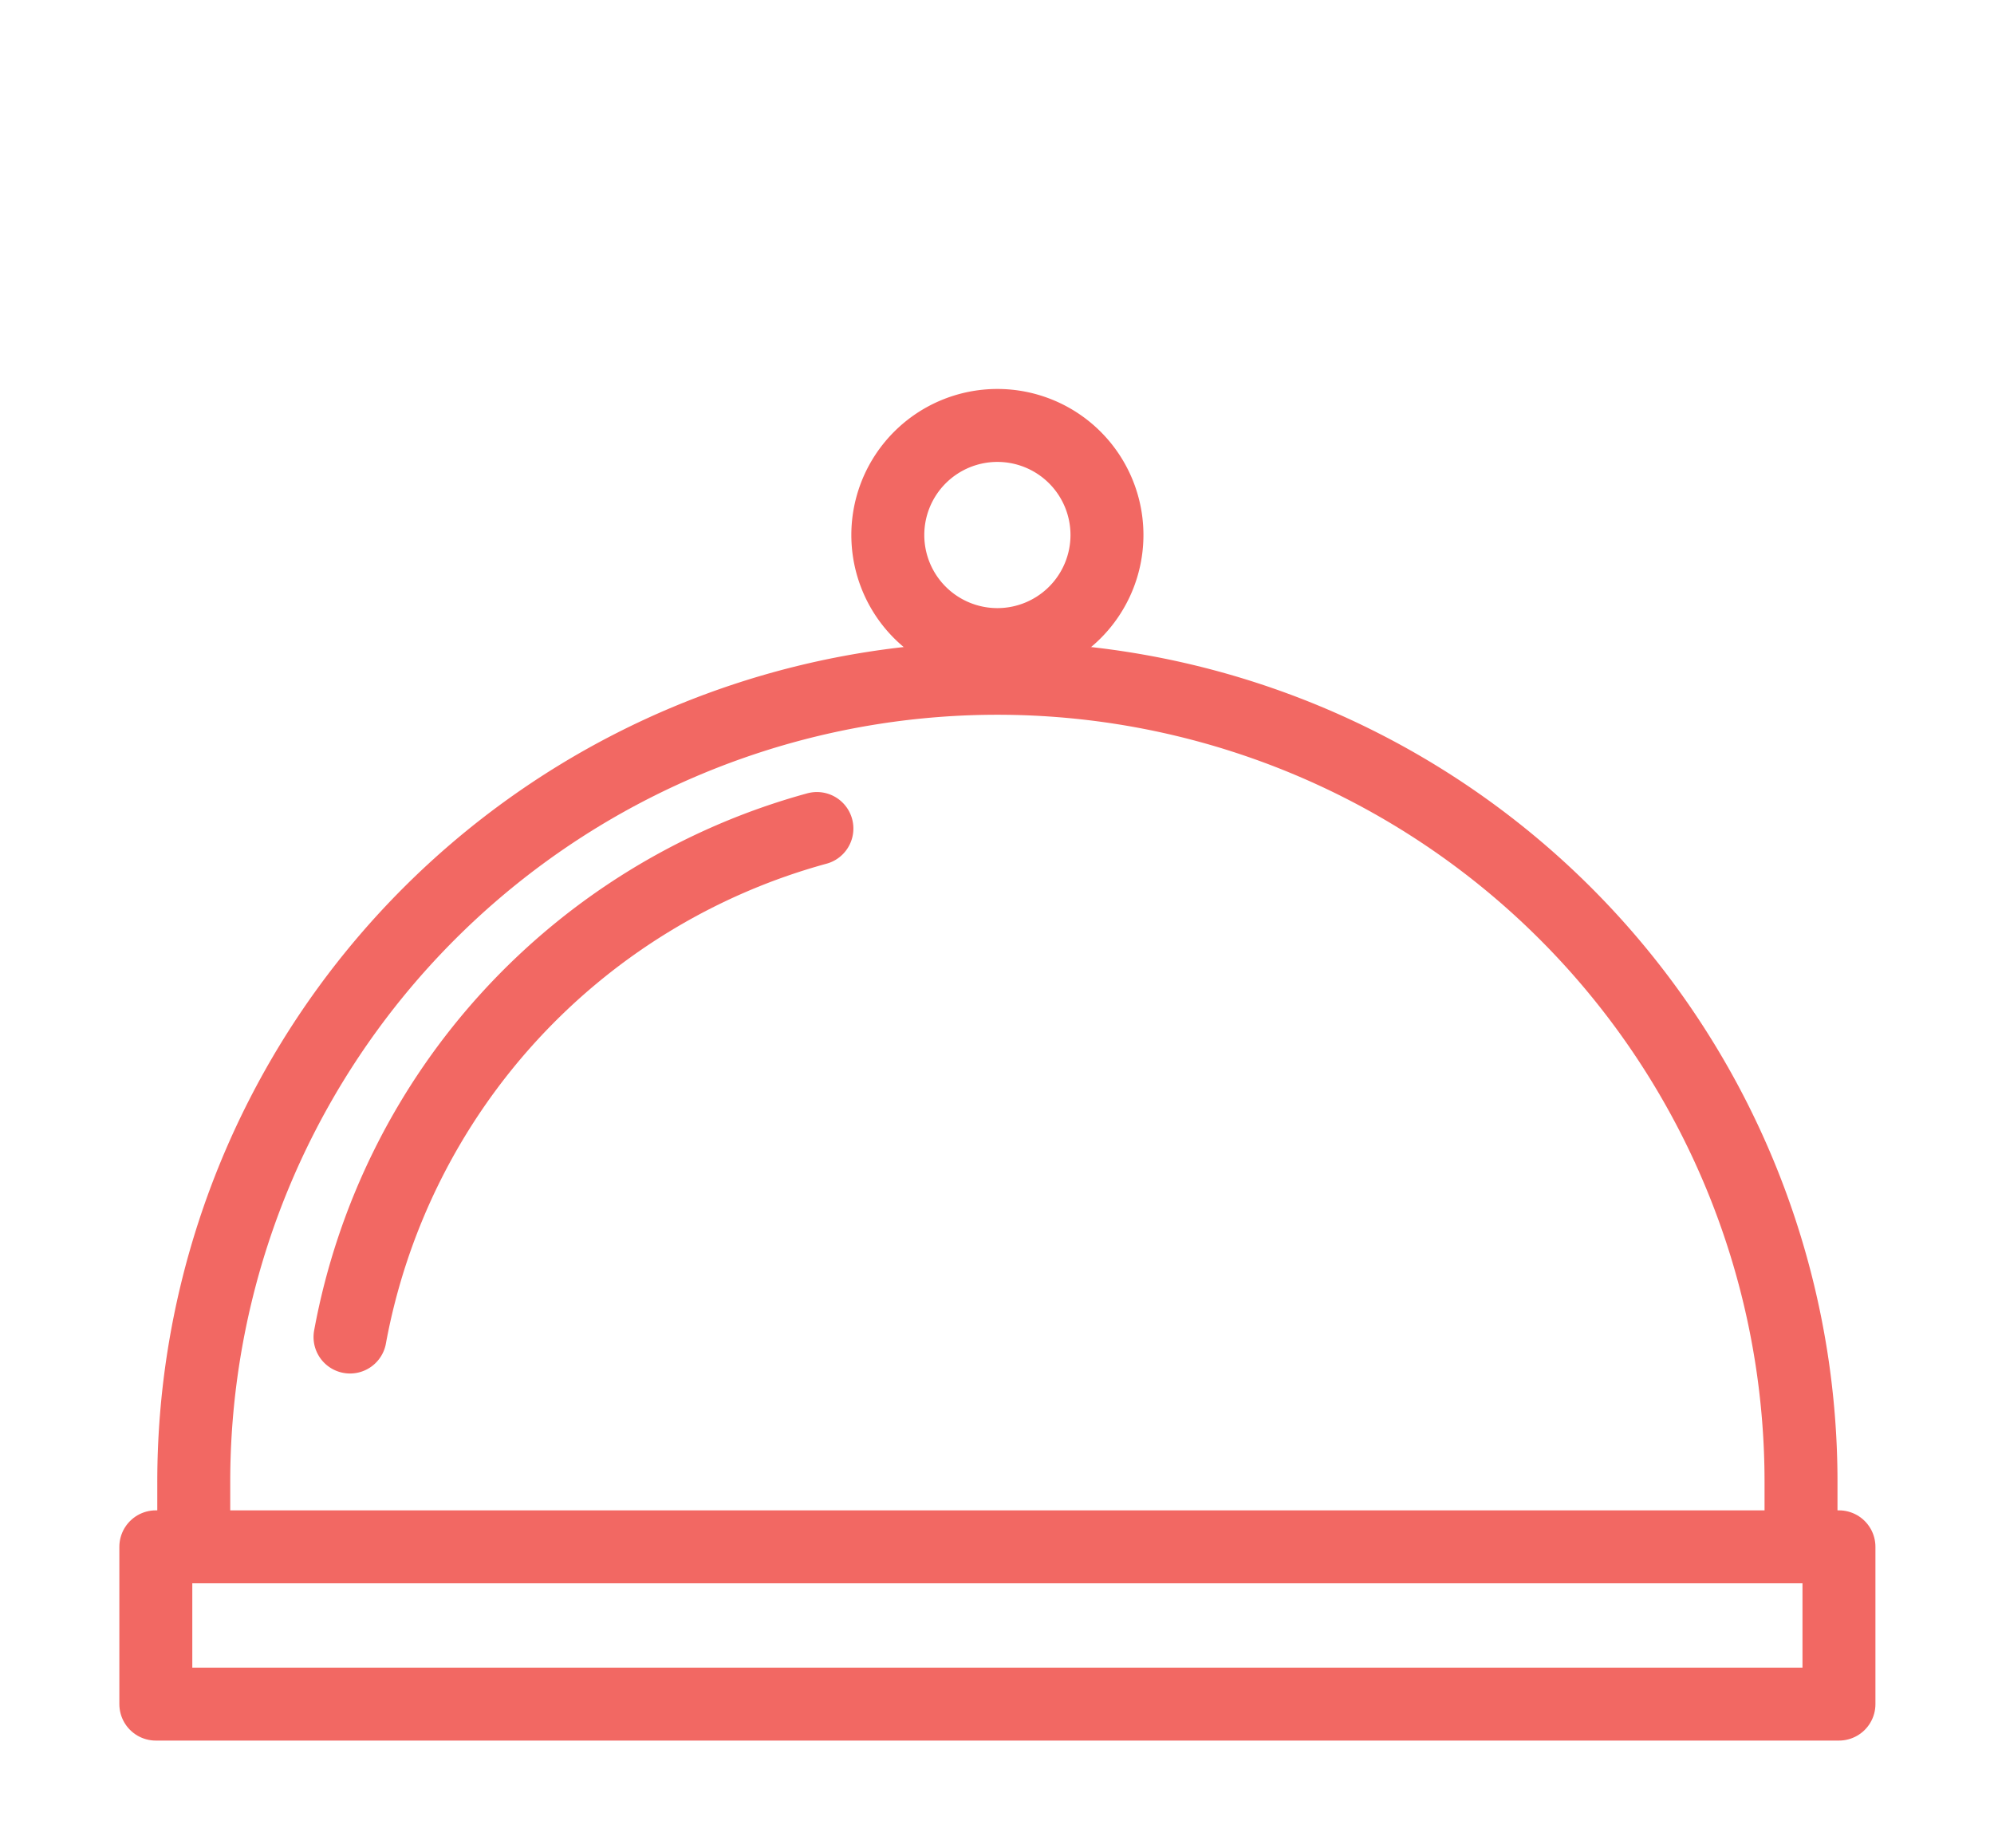
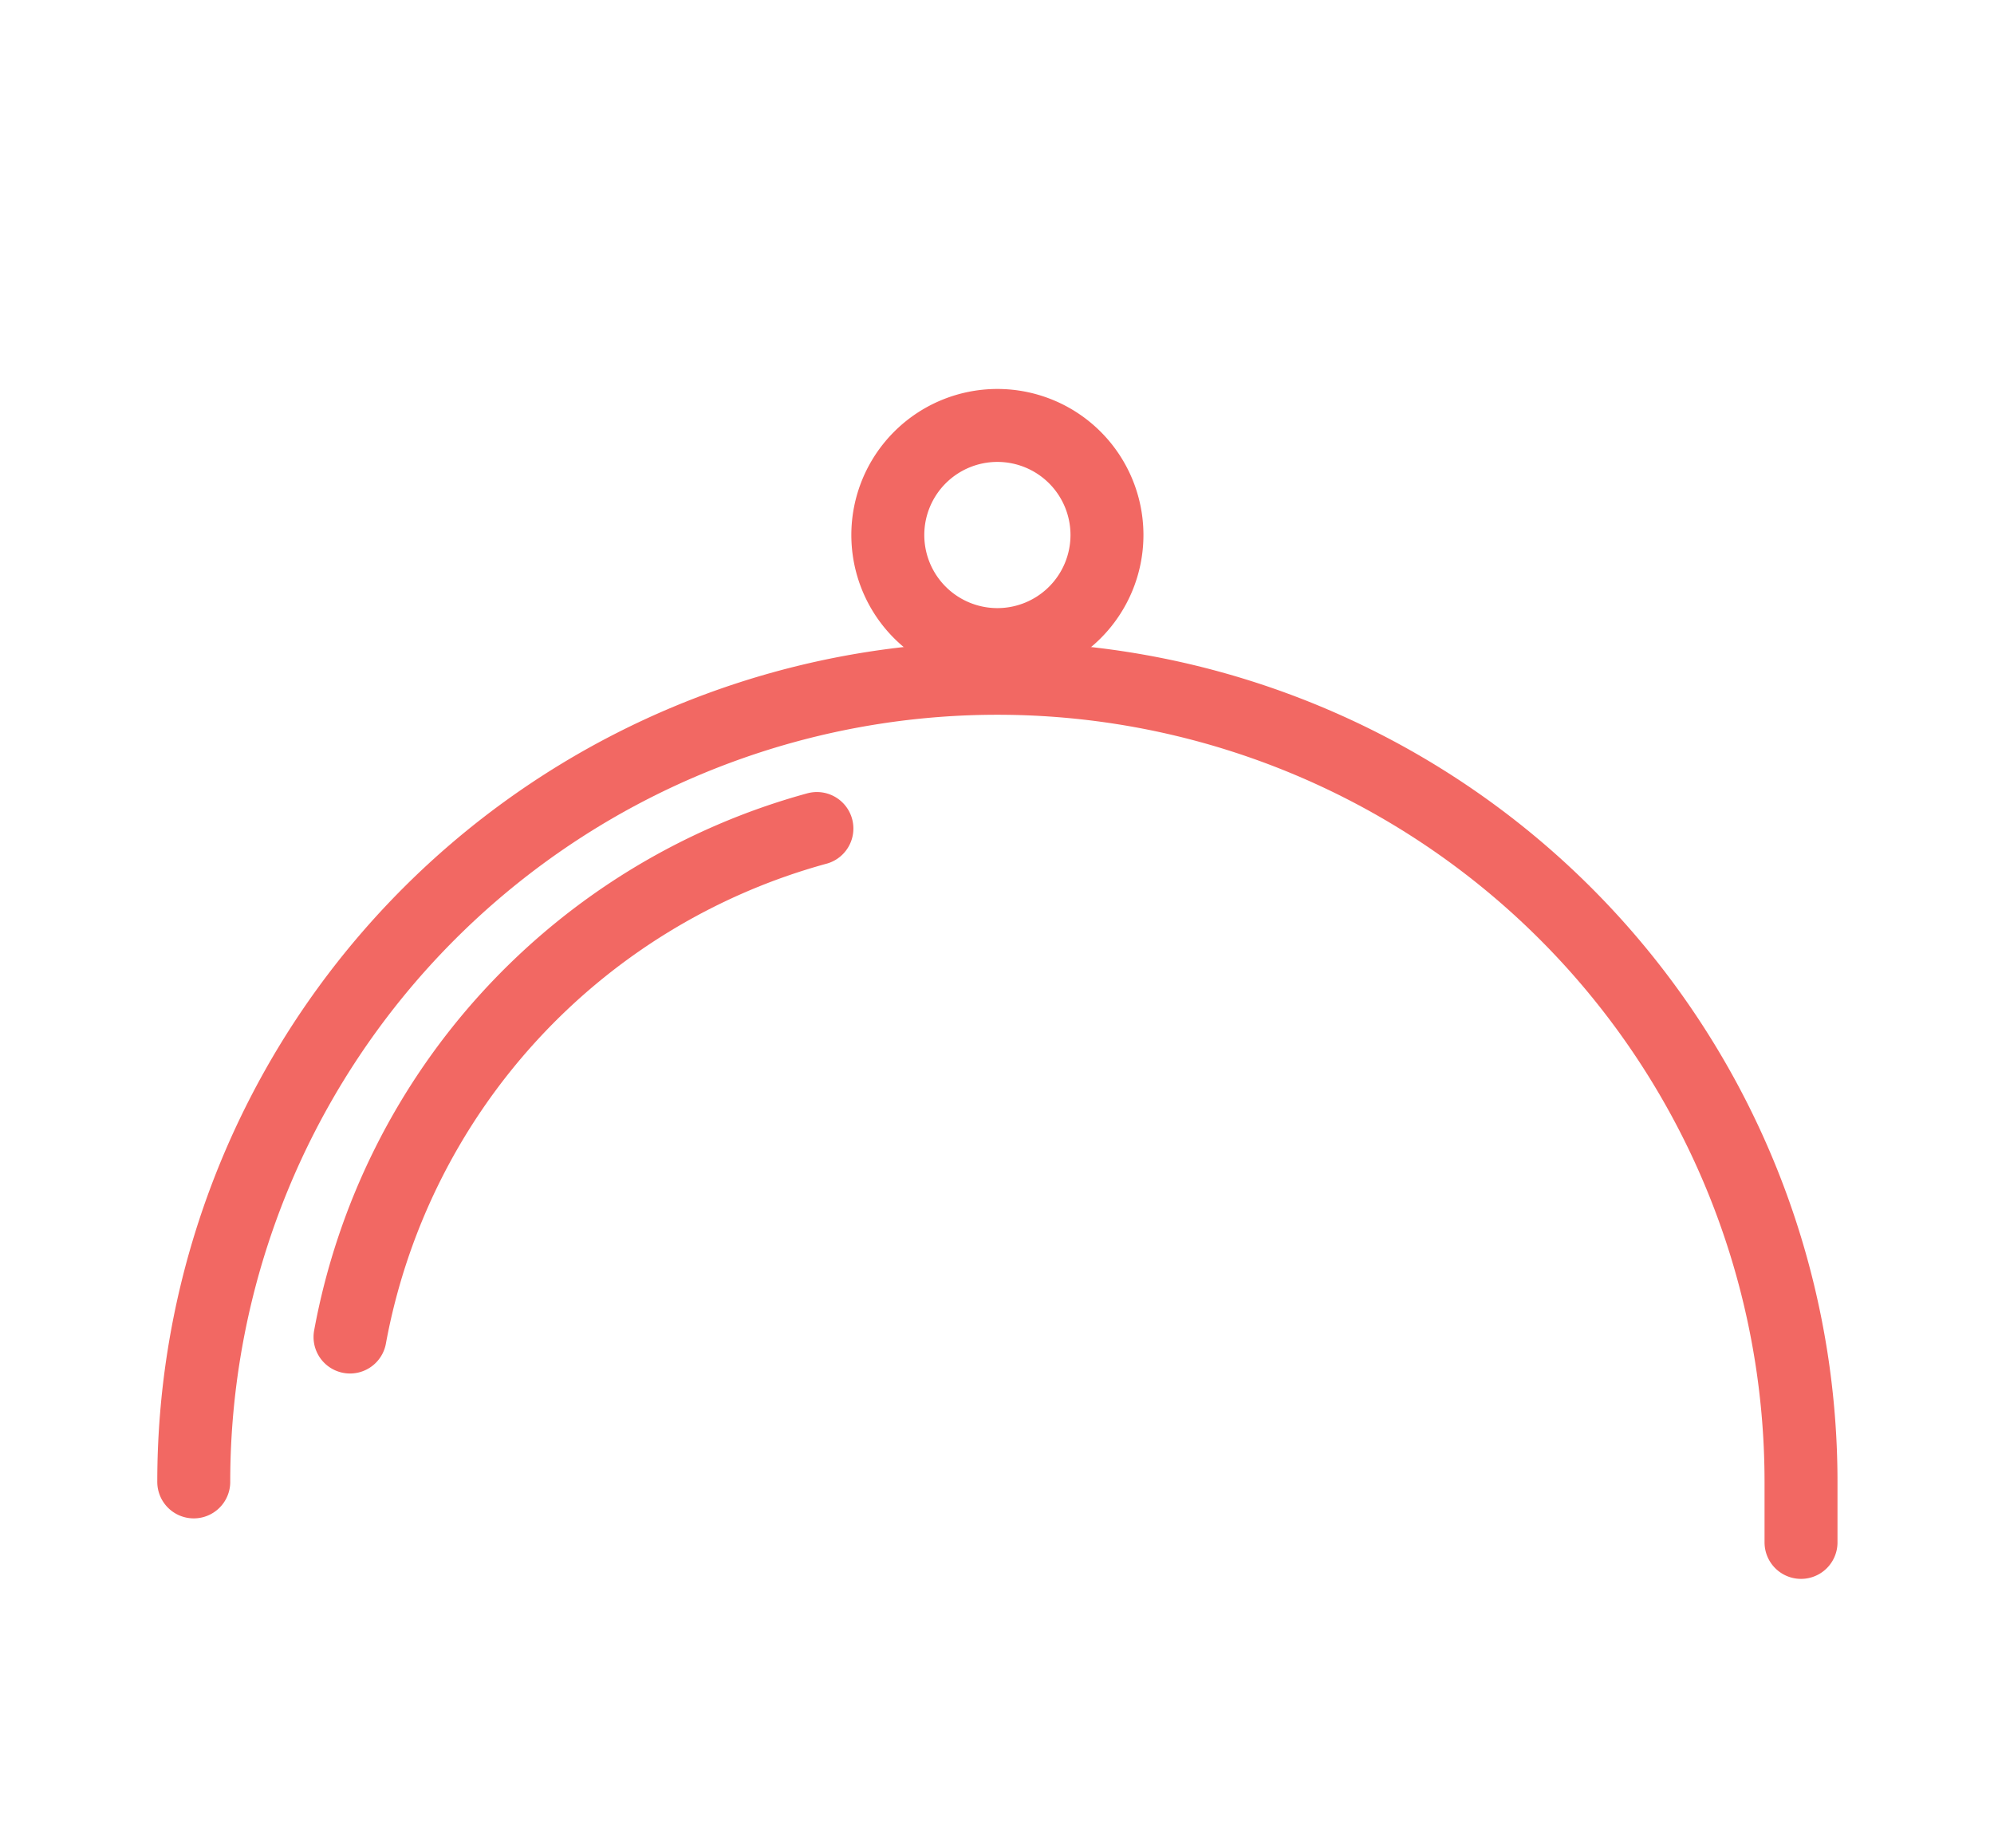
<svg xmlns="http://www.w3.org/2000/svg" width="41" height="38" viewBox="0 0 41 38">
  <defs>
    <clipPath id="clip-path">
      <rect id="Rectangle_2025" data-name="Rectangle 2025" width="41" height="38" transform="translate(-2.759 0.313)" fill="none" stroke="#f26863" stroke-width="1.5" />
    </clipPath>
  </defs>
  <g id="Group_12786" data-name="Group 12786" transform="translate(2.76 -0.313)">
    <g id="Group_12785" data-name="Group 12785" transform="translate(0 0)" clip-path="url(#clip-path)">
      <path id="Path_8211" data-name="Path 8211" d="M34.923,22a2.253,2.253,0,1,0,2.253-2.253A2.253,2.253,0,0,0,34.923,22Z" transform="translate(-19.428 -10.686)" fill="none" stroke="#f26863" stroke-linecap="round" stroke-linejoin="round" stroke-width="1.5" />
-       <path id="Path_8212" data-name="Path 8212" d="M35.807,49.228V47.984a16.524,16.524,0,1,0-33.048,0v1.244" transform="translate(-1.535 -17.2)" fill="none" stroke="#f26863" stroke-linecap="round" stroke-linejoin="round" stroke-width="1.5" />
+       <path id="Path_8212" data-name="Path 8212" d="M35.807,49.228V47.984a16.524,16.524,0,1,0-33.048,0" transform="translate(-1.535 -17.2)" fill="none" stroke="#f26863" stroke-linecap="round" stroke-linejoin="round" stroke-width="1.5" />
      <path id="Path_8213" data-name="Path 8213" d="M19.606,38.423a13.344,13.344,0,0,0-9.6,10.456" transform="translate(-5.569 -21.074)" fill="none" stroke="#f26863" stroke-linecap="round" stroke-linejoin="round" stroke-width="1.5" />
-       <rect id="Rectangle_2024" data-name="Rectangle 2024" width="34.608" height="3.234" transform="translate(0.444 32.119)" fill="none" stroke="#f26863" stroke-linecap="round" stroke-linejoin="round" stroke-width="1.5" />
    </g>
  </g>
</svg>